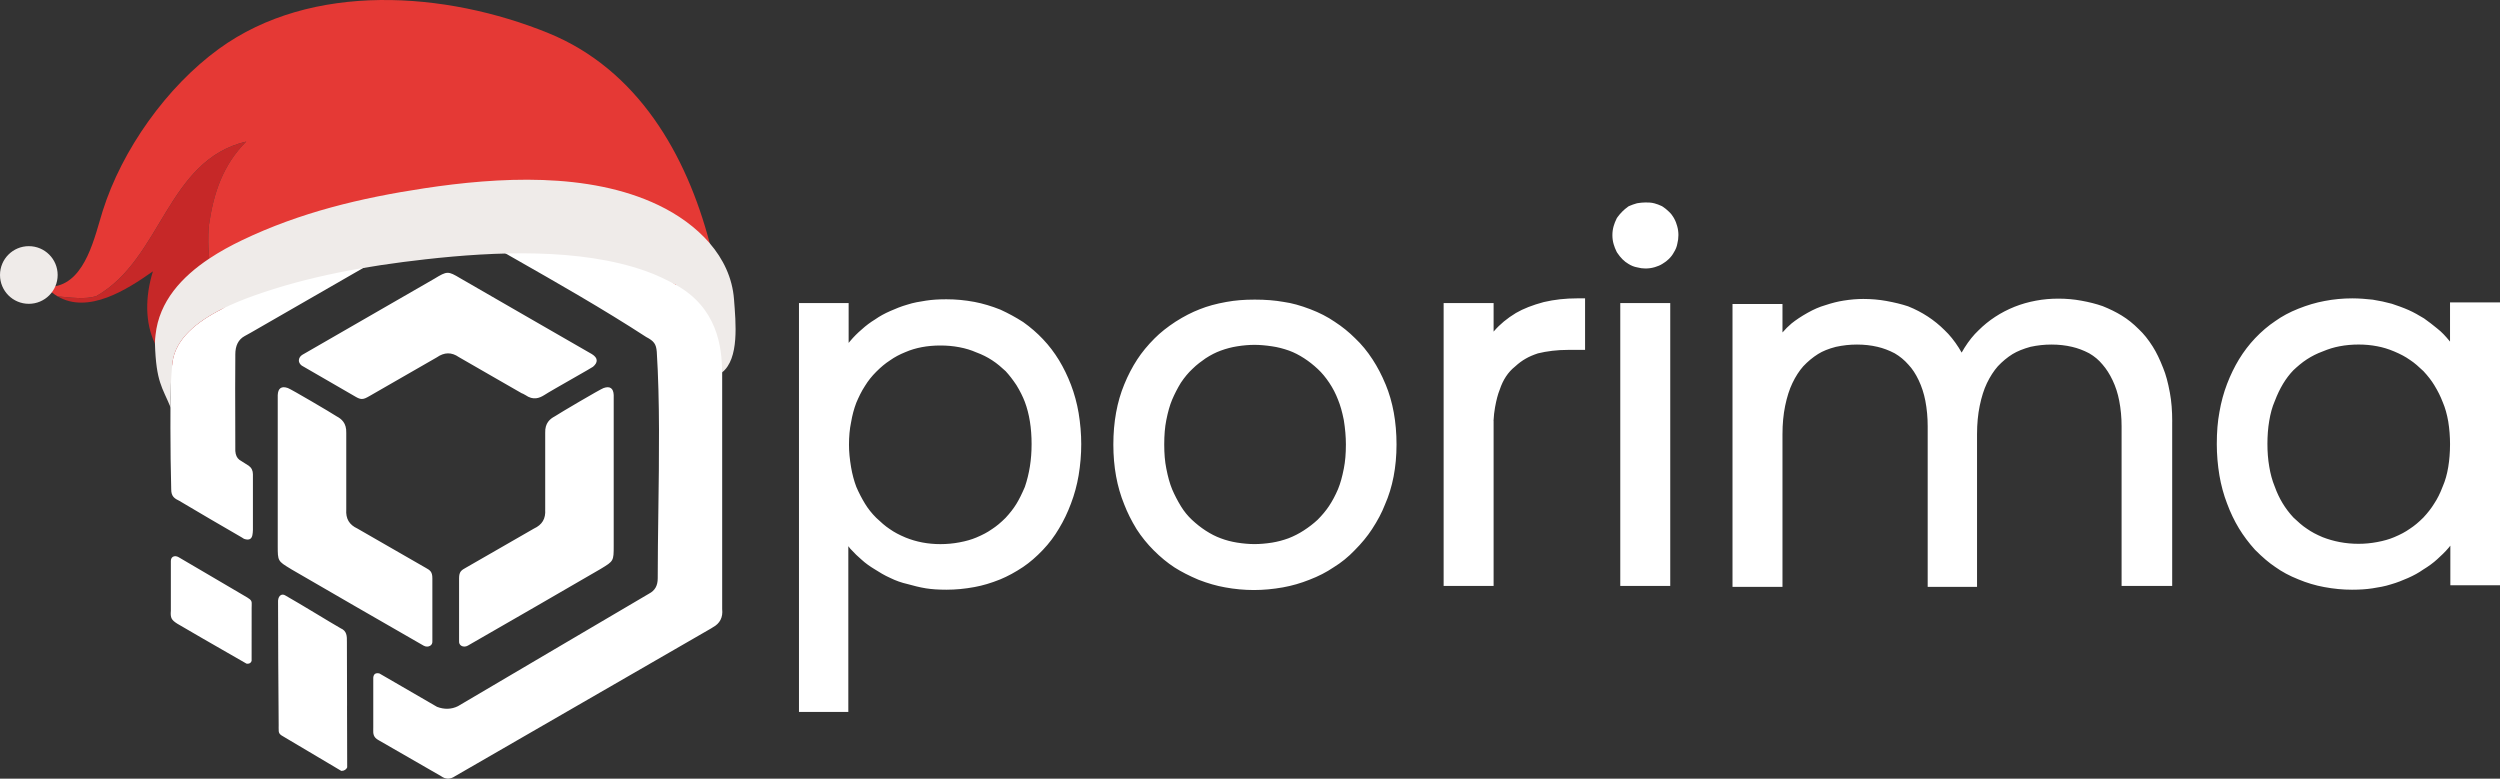
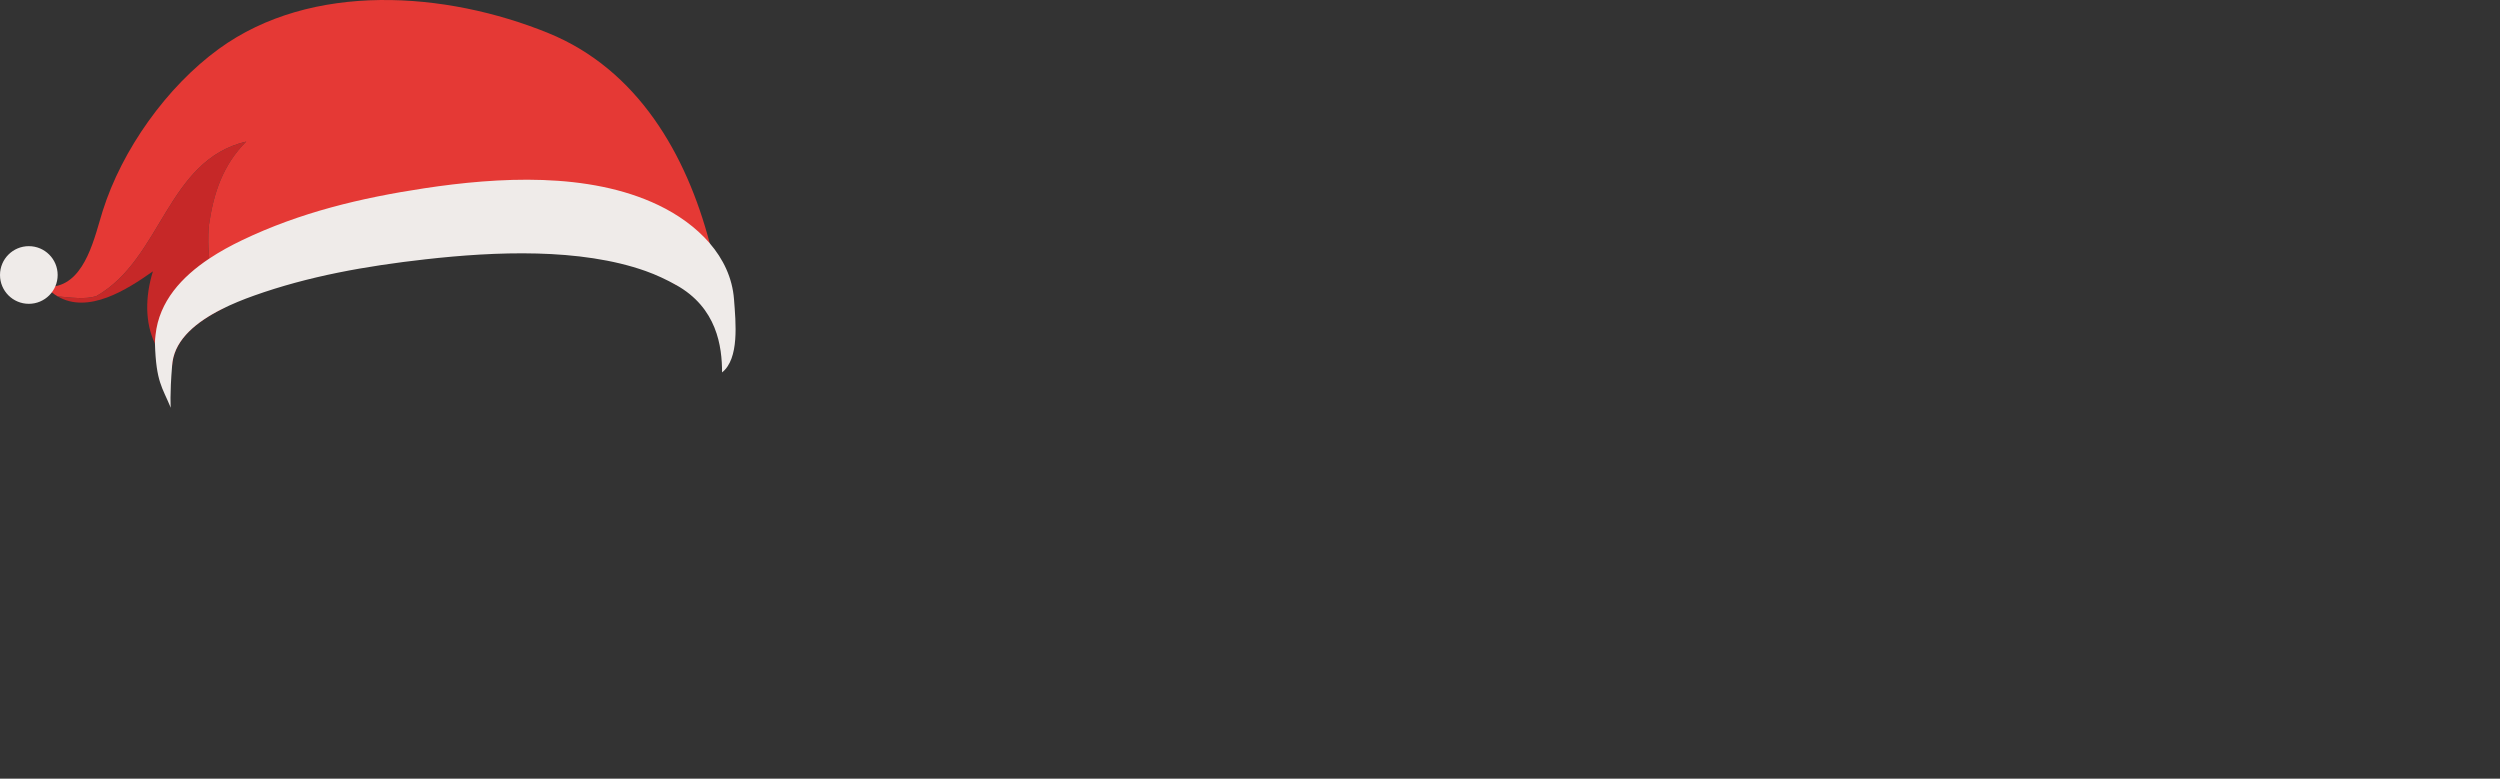
<svg xmlns="http://www.w3.org/2000/svg" viewBox="0 0 1920 598.01" data-name="112dijital" id="_112dijital">
  <rect x="0" y="0" width="1920" height="598.01" fill="#333333" stroke="none" />
-   <path fill="#fff" d="M1881.62,232.27v30.08c-.29-.36-.6-.75-.92-1.11-2.24-2.7-5.31-6.18-8.98-9-2.99-2.49-6.3-5.02-9.78-7.51l-.43-.29c-3.72-2.22-7.56-4.51-11.76-6.35-4.3-1.91-8.91-3.48-12.82-4.8l-.29-.07c-4.44-1.23-9.22-2.27-14.19-3.04l-.31-.05c-4.59-.48-9.97-.99-15.59-.99-7.17,0-14.39.68-21.36,2.03-6.52,1.21-13.23,3.19-19.99,5.89-6.81,2.7-12.67,5.87-17.77,9.51-5.41,3.6-10.62,8.04-15.5,13.18-4.63,4.88-8.79,10.33-12.38,16.22-3.45,5.7-6.54,12.02-9.15,18.83-2.61,6.76-4.63,14.27-5.87,21.58-1.38,7.39-2.03,15.26-2.03,24.77,0,7.84.68,15.91,2,23.92,1.26,7.41,3.28,14.92,5.87,21.6,2.53,6.86,5.62,13.3,9.17,19.17,3.45,5.65,7.46,11.01,12.26,16.34l.22.22c5.72,5.72,10.62,9.87,15.26,12.96,5.24,3.77,11.1,6.9,17.84,9.58,6.44,2.7,13.11,4.68,19.79,5.91,7.39,1.38,14.39,2.05,21.39,2.05,5.96,0,10.93-.34,15.67-1.04,4.71-.75,9.56-1.52,14.34-3.09,4.71-1.33,9-3.11,12.96-4.83,4.49-1.98,8.35-4.1,11.76-6.52,4.1-2.49,7.7-5.12,10.67-7.84,2.99-2.75,6.08-5.58,8.76-8.79.48-.58.94-1.16,1.4-1.74v30.46h38.14v-217.25h-38.38ZM1881.62,341.37c0,5.99-.48,11.97-1.38,17.36-.92,5.53-2.27,10.36-4.18,14.77l-.1.22c-1.96,5.17-3.98,9.22-6.49,13.01-2.2,3.6-4.88,7.05-8.3,10.72-3.69,3.69-6.98,6.42-10.36,8.62l-.19.12c-3.31,2.34-6.98,4.3-11.9,6.37-3.77,1.59-7.77,2.75-13.03,3.74-4.73.89-9.41,1.35-14.31,1.35s-9.75-.43-14.56-1.35c-4.44-.84-8.88-2.12-13.03-3.74-4.92-2.08-8.59-4.03-11.9-6.37l-.19-.12c-3.62-2.34-6.9-5.38-10.36-8.62-6.4-6.9-11.08-14.63-14.29-23.61l-.1-.24c-1.88-4.59-3.26-9.63-4.2-15.35-.94-5.53-1.38-11.2-1.38-17.36s.46-12.17,1.38-17.6c.97-5.82,2.32-10.74,4.18-15.04l.1-.22c3.72-9.82,8.4-17.57,14.27-23.68,2.94-2.75,6.49-5.87,10.4-8.4,3.72-2.41,7.7-4.42,11.83-5.94l.27-.1c4.42-1.86,8.57-3.14,13.03-3.98,4.68-.89,9.58-1.33,14.56-1.33s9.58.43,14.31,1.33c4.47.84,8.62,2.12,13.03,3.98,4.92,2.08,8.59,4.03,11.9,6.37l.19.12c3.62,2.34,6.9,5.38,10.36,8.62,3.5,3.77,6.13,7.17,8.3,10.72,2.82,4.61,4.88,8.76,6.49,13.01l.1.22c1.81,4.2,3.21,9.2,4.18,14.75.92,5.7,1.38,11.63,1.38,17.65ZM1064.1,295.15c-2.8-6.83-6.16-13.28-9.97-19.12-4.03-6.2-8.42-11.54-13.32-16.17-4.85-4.83-9.9-8.93-15.83-12.79-5.48-3.74-11.56-6.88-18.61-9.58-7.65-2.92-14.19-4.73-20.42-5.6-6.73-1.21-14.02-1.79-22.3-1.79s-15.01.56-21.82,1.79c-7.75,1.38-14.46,3.21-20.42,5.6-6.06,2.34-12.09,5.43-18.51,9.51-6.49,4.25-11.63,8.33-16.17,12.87-5.31,5.31-9.8,10.77-13.32,16.17-3.81,5.84-7.17,12.29-9.94,19.09-5.6,13.47-8.42,29.01-8.42,46.25s2.82,32.49,8.38,46.08c2.34,6.08,5.5,12.43,9.51,19,3.81,5.89,8.23,11.32,13.08,16.17,5.24,5.24,10.45,9.53,16,13.16,5.26,3.33,11.25,6.42,18.44,9.46,7.34,2.82,13.83,4.68,20.4,5.84,7.27,1.35,14.7,2.05,22.09,2.05s14.77-.7,22.3-2.03c6.9-1.23,13.81-3.23,20.42-5.87,6.98-2.68,13.03-5.79,18.47-9.49,5.94-3.62,11.42-8.09,16.22-13.13,5.31-5.31,9.8-10.77,13.32-16.17,4.39-6.71,7.63-12.87,9.94-18.85,5.91-13.35,8.91-28.92,8.91-46.22s-2.82-32.78-8.4-46.22ZM963.4,264.85c4.03,0,8.47.36,13.59,1.13,4.27.63,8.45,1.69,13.06,3.31,3.86,1.42,7.56,3.31,11.59,5.91,3.64,2.37,7,5,10.5,8.28,3.11,2.9,5.96,6.35,8.76,10.52,2.75,4.13,4.9,8.3,6.69,12.94,1.81,4.44,3.19,9.29,4.44,15.57,1.09,6.69,1.62,13.03,1.62,18.85,0,7.07-.51,13.08-1.57,18.39-1.28,6.57-2.66,11.49-4.47,15.91-2.1,4.9-4.37,9.15-6.95,13.03-2.39,3.57-5.29,7.05-8.76,10.52-3.11,2.9-6.61,5.6-10.74,8.28-3.62,2.34-7.56,4.35-11.59,5.91-4.2,1.54-8.45,2.66-12.62,3.33-4.83.75-9.27,1.13-13.54,1.13s-8.54-.39-13.3-1.13c-4.49-.72-8.81-1.86-12.62-3.33-3.89-1.42-7.56-3.31-11.59-5.91-3.64-2.37-6.98-5-10.5-8.28-3.21-2.99-6.03-6.47-8.4-10.33-2.63-4.32-4.88-8.64-6.81-13.13-1.83-4.51-3.21-9.44-4.49-16.03-1.06-5.31-1.57-11.32-1.57-18.37s.51-13.32,1.57-18.61c1.3-6.52,2.68-11.39,4.47-15.71,1.96-4.59,4.2-8.91,6.71-13.03,2.8-4.18,5.65-7.63,8.91-10.67,3.31-3.31,7.22-6.13,10.11-8.13,4.03-2.61,7.72-4.49,11.59-5.91,4.2-1.54,8.45-2.66,12.62-3.31,4.76-.77,9.25-1.13,13.3-1.13ZM1244.37,232.75h38.38v217.25h-38.38v-217.25ZM1668.24,323.75v126.24h-38.86v-122.62c0-6.73-.6-13.32-1.83-19.62-1.06-5.6-2.78-10.89-5.07-15.69-2.24-4.73-4.85-8.81-7.77-12.14-2.9-3.5-6.11-6.2-10.21-8.59-4.44-2.32-8.74-3.93-13.13-4.95-5-1.18-10.28-1.76-15.81-1.76s-10.69.56-16.17,1.74c-5.55,1.54-10.07,3.36-13.78,5.6-4.08,2.56-7.8,5.65-11.27,9.34-3.09,3.52-5.96,7.92-8.38,12.96-2.32,4.85-4.13,10.55-5.55,17.43-1.35,6.57-2.05,13.88-2.05,21.72v117.31h-37.9v-123.35c0-6.73-.6-13.35-1.81-19.62-1.09-5.6-2.8-10.86-5.09-15.69-2.32-4.9-4.9-8.81-7.87-11.97-3.23-3.67-6.57-6.4-10.6-8.76-4.44-2.32-8.76-3.93-13.13-4.95-5-1.18-10.28-1.76-15.81-1.76s-10.72.58-16.22,1.76c-5.65,1.47-10.11,3.28-13.64,5.5-4.18,2.63-7.89,5.72-11.37,9.41-3.11,3.52-5.96,7.92-8.35,12.94-2.34,4.88-4.15,10.57-5.58,17.45-1.35,6.57-2.05,13.88-2.05,21.72v117.31h-38.38v-217.25h38.38v21.87c2.12-2.46,4.44-4.78,6.93-6.9,3.6-2.87,7.46-5.43,12.31-8.16,4.85-2.73,9.27-4.63,13.52-5.84,5.24-1.74,9.73-2.87,14.1-3.55,5.38-.87,10.5-1.28,15.18-1.28,6.13,0,12.09.51,17.74,1.54,6.35,1.16,11.76,2.49,16.51,4.06l.34.12c10.64,4.27,20.01,10.4,27.86,18.25,3.81,3.57,7.56,8.21,10.96,13.59.75,1.16,1.45,2.37,2.15,3.64.68-1.26,1.4-2.46,2.15-3.64,3.48-5.5,6.93-9.8,10.86-13.49,7.7-7.7,17.07-13.83,27.71-18.1,5.17-2.05,10.69-3.62,16.37-4.66,10.93-2.1,23.7-2.03,34.76,0,6.16,1.11,11.42,2.46,16.12,4.1l.24.07c5.58,2.24,10.38,4.61,14.65,7.22,4.66,2.85,8.86,6.2,13.2,10.55,3.79,3.55,7.24,7.84,10.72,13.35,2.8,4.42,5.33,9.66,8.01,16.49,2.05,5,3.64,10.86,5.14,18.95,1.21,6.52,1.79,13.73,1.79,22.11ZM1289.02,180.61c0,2.29-.29,4.44-.84,6.59-.39,2.24-1.28,4.49-2.63,6.57-.92,1.79-2.15,3.43-3.84,5.09-1.3,1.33-2.92,2.53-4.92,3.74-1.91,1.26-3.91,1.91-5.38,2.39l-.75.24c-2.24.65-4.54.97-6.98.97-2.12,0-4.25-.29-6.35-.87-2.27-.39-4.56-1.3-6.69-2.66-3.16-1.79-5.99-4.61-8.64-8.59l-.39-.65c-1.01-2.03-1.79-4.01-2.32-5.87-.65-2.24-.97-4.51-.97-6.95s.34-4.83.97-6.98c.53-1.86,1.3-3.84,2.32-5.87l.53-.84c2.29-3.16,4.92-5.82,8.09-8.11l.56-.39.63-.27c1.76-.77,3.43-1.35,5.53-1.96l.82-.17c1.81-.27,3.81-.53,5.91-.53s4.47,0,6.98.7c1.74.51,3.62,1.11,5.62,2.1l.65.39c1.71,1.13,3.19,2.32,4.56,3.67,1.86,1.59,3.19,3.6,4.01,5,1.42,2.49,2.08,4.54,2.56,6.28.65,2.24.97,4.54.97,6.98ZM1217.33,229.13v39.59h-13.28c-4.08,0-7.94.22-11.85.68s-7.63,1.13-11.08,1.98c-3.77,1.26-6.73,2.53-9.32,4.03-2.85,1.62-5.43,3.52-8.09,5.96l-.31.27c-5.19,4.15-9.08,10.02-11.56,17.48l-.14.39c-1.3,3.19-2.46,7.53-3.5,13.25-.58,3.21-.99,6.76-1.18,10.52h.07v126.73h-38.38v-217.25h38.38v21.92c.12-.12.22-.24.34-.39,4.51-5.26,10.07-9.85,16.82-13.93,5.74-3.33,12.7-6.06,21.36-8.38,8.28-1.93,16.63-2.85,25.68-2.85h6.03ZM828.39,317.21c-1.26-7.43-3.28-14.92-5.89-21.7-2.61-6.81-5.7-13.13-9.15-18.83-3.6-5.89-7.75-11.37-12.38-16.22-4.42-4.68-9.49-9.08-15.11-13.08l-.27-.17c-5.55-3.55-11.15-6.59-17.14-9.34l-.27-.12c-6.69-2.66-13.3-4.63-19.72-5.87-7.41-1.38-14.48-2.03-21.63-2.03-5.96,0-10.91.31-15.67,1.04-4.71.72-9.56,1.5-14.34,3.07-4.71,1.33-9,3.11-12.96,4.85-4.49,1.96-8.35,4.08-11.76,6.49-3.67,2.22-7.05,4.76-10.33,7.75-3.11,2.63-6.25,5.77-8.86,8.91-.39.46-.77.92-1.16,1.4v-30.61h-38.14v314.04h37.9v-127.33l1.26,1.62.34.41c3.11,3.4,5.89,6.08,8.67,8.42,2.92,2.66,6.18,5.02,10.38,7.53,3.04,1.96,7.12,4.47,11.56,6.42,4.2,2.08,8.71,3.69,13.4,4.73,4.18,1.16,9.05,2.46,14.05,3.26,4.42.7,9.53,1.04,15.67,1.04,7.17,0,14.24-.68,21.63-2.05,6.37-1.18,12.65-3.04,19.79-5.91,5.7-2.37,11.56-5.55,17.5-9.51,5.26-3.57,10.23-7.89,15.21-13.13,4.83-5.09,8.91-10.52,12.38-16.46,3.55-5.87,6.64-12.31,9.15-19.09,2.61-6.76,4.63-14.27,5.89-21.68,1.33-8.01,2-16.08,2-23.92s-.68-15.93-2-23.92ZM792.26,341.13c0,11.83-1.69,22.57-5.17,32.83-2.39,5.58-4.35,9.49-6.49,13.01-2.17,3.55-4.95,7.1-8.3,10.72-3.69,3.69-6.98,6.42-10.36,8.62l-.19.12c-3.31,2.34-6.98,4.3-11.9,6.37-3.77,1.59-7.77,2.75-13.03,3.74-4.68.89-9.56,1.35-14.56,1.35-9.66,0-18.47-1.69-26.87-5.09-4.92-2.08-8.59-4.03-11.9-6.37l-.19-.12c-3.64-2.37-6.98-5.46-10.36-8.62-3.45-3.45-6.23-6.95-8.54-10.72-2.61-4.27-4.83-8.57-6.78-13.11-1.69-4.47-3.07-9.63-3.98-14.92-1.11-6.66-1.62-12-1.62-17.33,0-6.4.53-12.14,1.57-17.11l.05-.24c.87-5.26,2.17-10.14,3.98-14.92,1.83-4.27,3.91-8.76,6.78-13.11,2.32-3.77,5.09-7.27,8.54-10.72,3.69-3.69,6.98-6.42,10.36-8.59l.19-.14c3.64-2.56,7.27-4.51,11.95-6.4,7.77-3.36,16.78-5.04,26.82-5.04,5.07,0,9.82.43,14.56,1.33s9.08,2.22,12.91,3.93l.39.14c4.15,1.54,8.13,3.52,11.83,5.94,3.91,2.51,7.41,5.62,10.36,8.35,2.82,3.07,5.43,6.42,8.3,10.72,2.82,4.61,4.88,8.76,6.49,12.96,3.43,9.15,5.17,20.06,5.17,32.42ZM193.31,464.84c-.02.58-.05,1.23-.05,2l-.02,40.75c-.48,1.4-1.54,2.15-3.02,2.15-.27,0-.53,0-.8-.05l-.19-.07c-4.73-2.73-9.49-5.43-14.22-8.16-12.79-7.34-26-14.92-38.91-22.5-4.35-2.82-5.36-4.3-4.88-9.99v-38.09c0-1.54.58-2.7,1.64-3.31,1.21-.68,2.82-.53,4.34.36,6.81,4.03,13.61,8.01,20.42,11.97,10.6,6.18,21.53,12.58,32.2,18.92,3.5,2.08,3.62,3.09,3.48,6.01ZM266.52,541.79c.07,18.59.12,37.17.12,47.43l-.05.22c-.53,1.33-2.2,2.58-3.98,2.58-.17,0-.34,0-.53-.02l-.22-.1-42.72-25.35c-5.02-2.82-5.21-3.11-5.14-7.77.02-.56.02-1.18.02-1.91-.24-22.52-.48-76.83-.48-95.59.17-2.12.99-3.67,2.27-4.3.72-.36,1.91-.6,3.48.41,6.16,3.48,15.11,8.86,23.78,14.07,7,4.22,13.61,8.23,18.47,11.01,4.95,2.12,4.92,6.08,4.88,10.67v1.21c0,10.26.05,28.85.12,47.43ZM221.1,298.02c2.41.8,33.72,19.24,37.56,21.8,3.5,1.86,7.53,5,7.27,12.6v58.87c-.48,7.07,2.24,11.71,8.59,14.65,8.59,4.97,17.23,9.92,25.85,14.87,8.64,4.95,17.26,9.9,25.83,14.85l.48.27c3.57,2,5.38,3.02,5.38,8.23v48.28c.12,1.52-.48,2.78-1.71,3.52-.68.41-1.5.63-2.32.63-.92,0-1.86-.24-2.68-.72-37.54-21.58-69.2-39.8-101.62-58.66l-.8-.51c-9.53-5.74-9.63-5.91-9.63-17.31v-115.96c.12-2.7.84-4.47,2.17-5.36,1.33-.89,3.16-.92,5.62-.05ZM458.25,276.66c.12,1.64-.8,3.28-2.82,5.02-.8.58-6.78,4.01-14.39,8.35-9.68,5.53-20.64,11.78-23.08,13.42-3.77,2.34-8.42,4.18-14.43-.02-.27-.12-.6-.31-.94-.51-.6-.36-1.21-.7-1.76-.84l-.14-.05c-8.09-4.59-16.27-9.32-24.16-13.88-7.87-4.59-16.03-9.29-24.11-13.88-5.62-3.91-11.15-3.84-16.99.22-8.67,5-17.38,9.99-26.09,14.99-8.55,4.9-17.11,9.8-25.61,14.72-2.32,1.3-3.93,2.22-5.79,2.22-1.28,0-2.66-.46-4.47-1.5-7.22-4.1-14.15-8.16-20.86-12.07-6.71-3.91-13.64-7.97-20.88-12.07-1.52-1.18-2.29-2.63-2.2-4.18.1-1.62,1.11-3.19,2.66-4.1l.02-.02c16.92-9.8,33.87-19.53,50.81-29.28,16.85-9.68,33.7-19.38,50.57-29.13,9.87-5.99,10.45-5.99,19.91-.36l1.45.84c16.25,9.39,32.64,18.83,49.02,28.27,16.92,9.75,33.84,19.5,50.67,29.18,2.32,1.47,3.5,2.99,3.62,4.66ZM547.37,481.83c-.34.31-.75.51-1.16.75-.27.12-.53.27-.8.46-32.61,18.85-65.27,37.68-97.93,56.51-32.64,18.83-65.27,37.66-97.86,56.48-1.93,1.3-3.74,1.98-5.55,1.98s-3.6-.68-5.5-2.03l-47.72-27.47c-4.34-2.29-4.27-5.17-4.2-8.47.02-.48.02-.97.02-1.47v-38.14c.14-1.4.56-2.32,1.28-2.85.77-.56,1.83-.7,3.31-.41l.17.07c.41.24,40.6,23.44,44.2,25.61,5.5,2.12,11.08,1.98,16.08-.51,24.45-14.48,49.31-29.06,73.33-43.21,24.04-14.12,48.88-28.72,73.38-43.18,4.59-2.41,6.71-6.16,6.71-11.8,0-16.41.24-33.43.48-51.46.58-41.71,1.16-84.85-1.21-122.53-.46-5.89-2.12-8.23-8.13-11.35-33.21-21.58-67.9-41.32-101.43-60.42-15.28-8.69-31.09-17.67-46.56-26.72-3.21-2.08-6.57-2.08-9.99-.02l-145.58,83.78c-1.86,1.06-3.45,1.93-4.8,2.66q-7.22,3.91-7.19,14.12v2.24c-.17,15.45-.1,31.91-.05,47.84.02,8.06.05,16.12.05,24.09.24,3.11,1.23,5.29,3.14,6.76l7.19,4.56c2.1,1.5,3.19,3.74,3.19,6.54v42.72c-.14,2.94-.29,5.7-2.03,6.86-1.09.75-2.66.75-4.8,0-.58-.29-1.3-.77-2.05-1.28-16.37-9.44-32.03-18.63-46.59-27.28l-.12-.07c-.1-.1-.27-.29-.36-.31l-.19-.05c-4.1-1.96-6.61-3.52-6.61-9-.84-30.97-.63-63.27-.43-94.5.1-13.71.19-27.88.19-41.64,0-3.52,1.28-5.7,4.39-7.53,18.06-10.4,36.09-20.83,54.12-31.24,48.37-27.95,98.39-56.82,147.7-85.11,4.03-2.53,8.11-2.53,12.43,0,38.84,22.33,78.33,45.19,116.52,67.3,27.49,15.91,54.96,31.79,82.38,47.6,3.89,2.85,5.12,4.51,5.84,10.11v226.97c.7,6.35-1.74,11.08-7.24,14.02ZM418.72,391.34v-58.95c-.27-7.58,3.77-10.72,7.31-12.6,3.79-2.53,35.1-20.98,37.51-21.77,2.46-.87,4.3-.84,5.62.05,1.33.89,2.05,2.66,2.17,5.33v115.98c0,11.39-.1,11.56-9.63,17.31l-.8.48c-32.59,18.95-64.18,37.17-101.62,58.68-.82.48-1.76.72-2.68.72-.84,0-1.64-.22-2.32-.63-1.23-.75-1.83-2-1.71-3.57v-48.23c0-5.21,1.81-6.23,5.38-8.23l.48-.27c8.57-4.95,17.19-9.9,25.83-14.85,8.62-4.95,17.26-9.9,25.8-14.84,6.4-2.97,9.12-7.6,8.64-14.63Z" id="porima" />
  <path fill="#c62828" d="M160.69,198.6c1.36,13.47,4.6,26.54,9.44,38.93-19.17,9.69-35.12,22.7-37.63,40.42-.13.92-.23,1.82-.3,2.72-5.74-4.72-10.1-10.43-13.19-16.84-7.7-15.91-7.59-36.02-1.57-55.45-20.34,14.38-49.71,32.93-73.14,19.25,9.72.77,20.98,2.65,29.84-.3,50.32-28.75,53.92-104.23,115.02-118.61-17.97,17.97-25.16,39.54-28.76,64.7-.66,8.51-.53,16.92.3,25.18Z" id="path_3" />
  <path fill="#e53935" d="M550.97,212.95l-31.93,5.8c-7.16-4.17-13.55-20.75-21.64-23.63-50.32-17.88-118.12-25.67-171.42-19.67-45.9,5.17-94.76,27.19-136.76,42.15-8.37,2.98-11.1,15.88-19.09,19.92-4.84-12.39-8.09-25.46-9.44-38.93-.83-8.26-.96-16.67-.3-25.18,3.6-25.16,10.78-46.73,28.76-64.7-61.1,14.38-64.7,89.86-115.02,118.61-8.86,2.95-20.11,1.07-29.84.3-1.52-.89-3.02-1.91-4.49-3.07-1.59-1.26-3.14-2.68-4.65-4.3,2.63.17,5.09.01,7.39-.43,23.43-4.47,30.21-38.32,36.31-57.73,14.86-47.21,49.28-95.47,89.12-124.47C239.28-14.3,342.35-6.63,421.02,25.37c68.76,27.97,106.18,93.33,124.04,161.42,2.28,8.7,4.25,17.45,5.92,26.17Z" id="path_2" />
  <path fill="#efebe9" d="M554.54,285.99c0-19.67-3.75-49.65-35.5-67.23-7.25-4.02-15.05-7.71-23.14-10.59-50.32-17.88-115.79-15.02-169.1-9.02-45.9,5.17-89.75,12.94-131.75,27.9-8.37,2.98-16.93,6.44-24.93,10.48-19.17,9.69-35.12,22.7-37.63,40.42-.13.92-.23,1.82-.3,2.72-1.9,22.99-1.05,32.49-1.05,32.49-6.56-15.92-11.24-19.67-12.14-49.32-.07-2.15.21-4.36.45-6.61,2.72-25.86,20.32-44.7,41.24-58.62,8.14-5.41,16.77-10.09,25.23-14.14,44.62-21.38,91.21-32.48,139.98-39.87,56.63-8.58,126.19-12.67,179.65,12.89,14.75,7.05,28.86,16.91,39.51,29.32,10.32,12.01,17.38,26.42,18.65,42.96,1.38,18.22,4.17,45.66-9.16,56.24ZM22.14,189.05c-12.23,0-22.14,9.91-22.14,22.14s9.91,22.14,22.14,22.14,22.14-9.91,22.14-22.14-9.91-22.14-22.14-22.14Z" id="path_1" />
</svg>